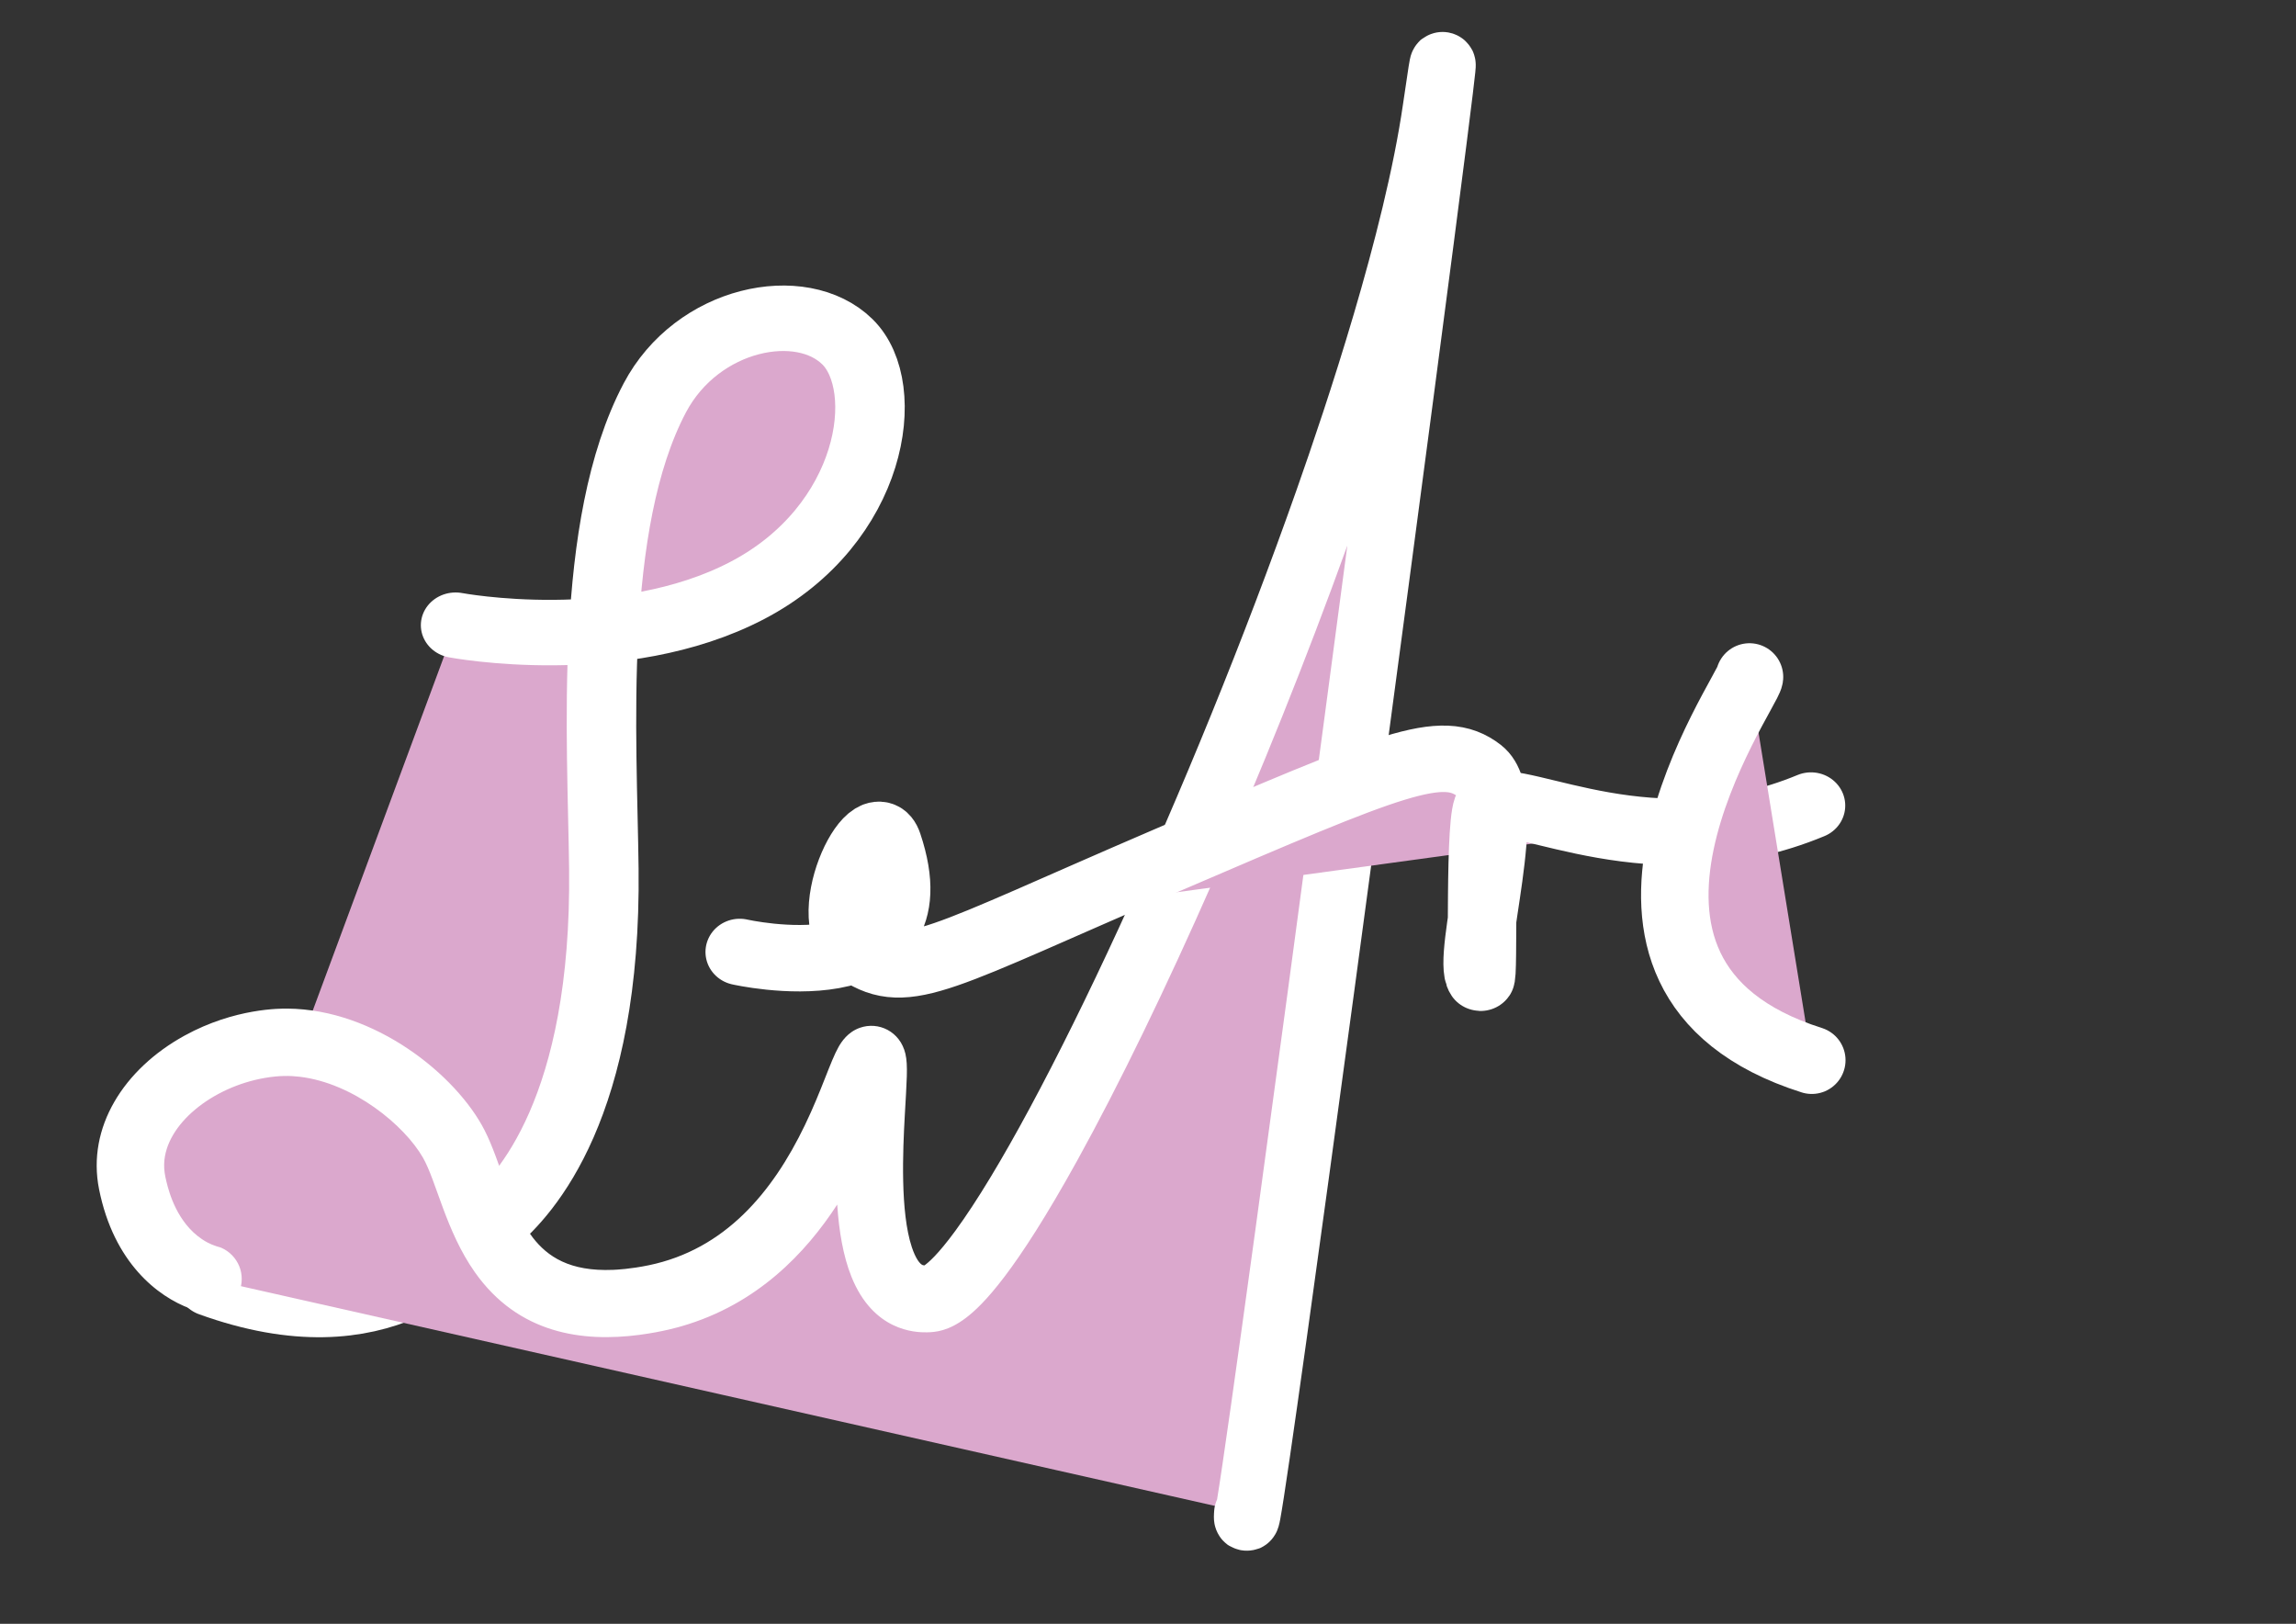
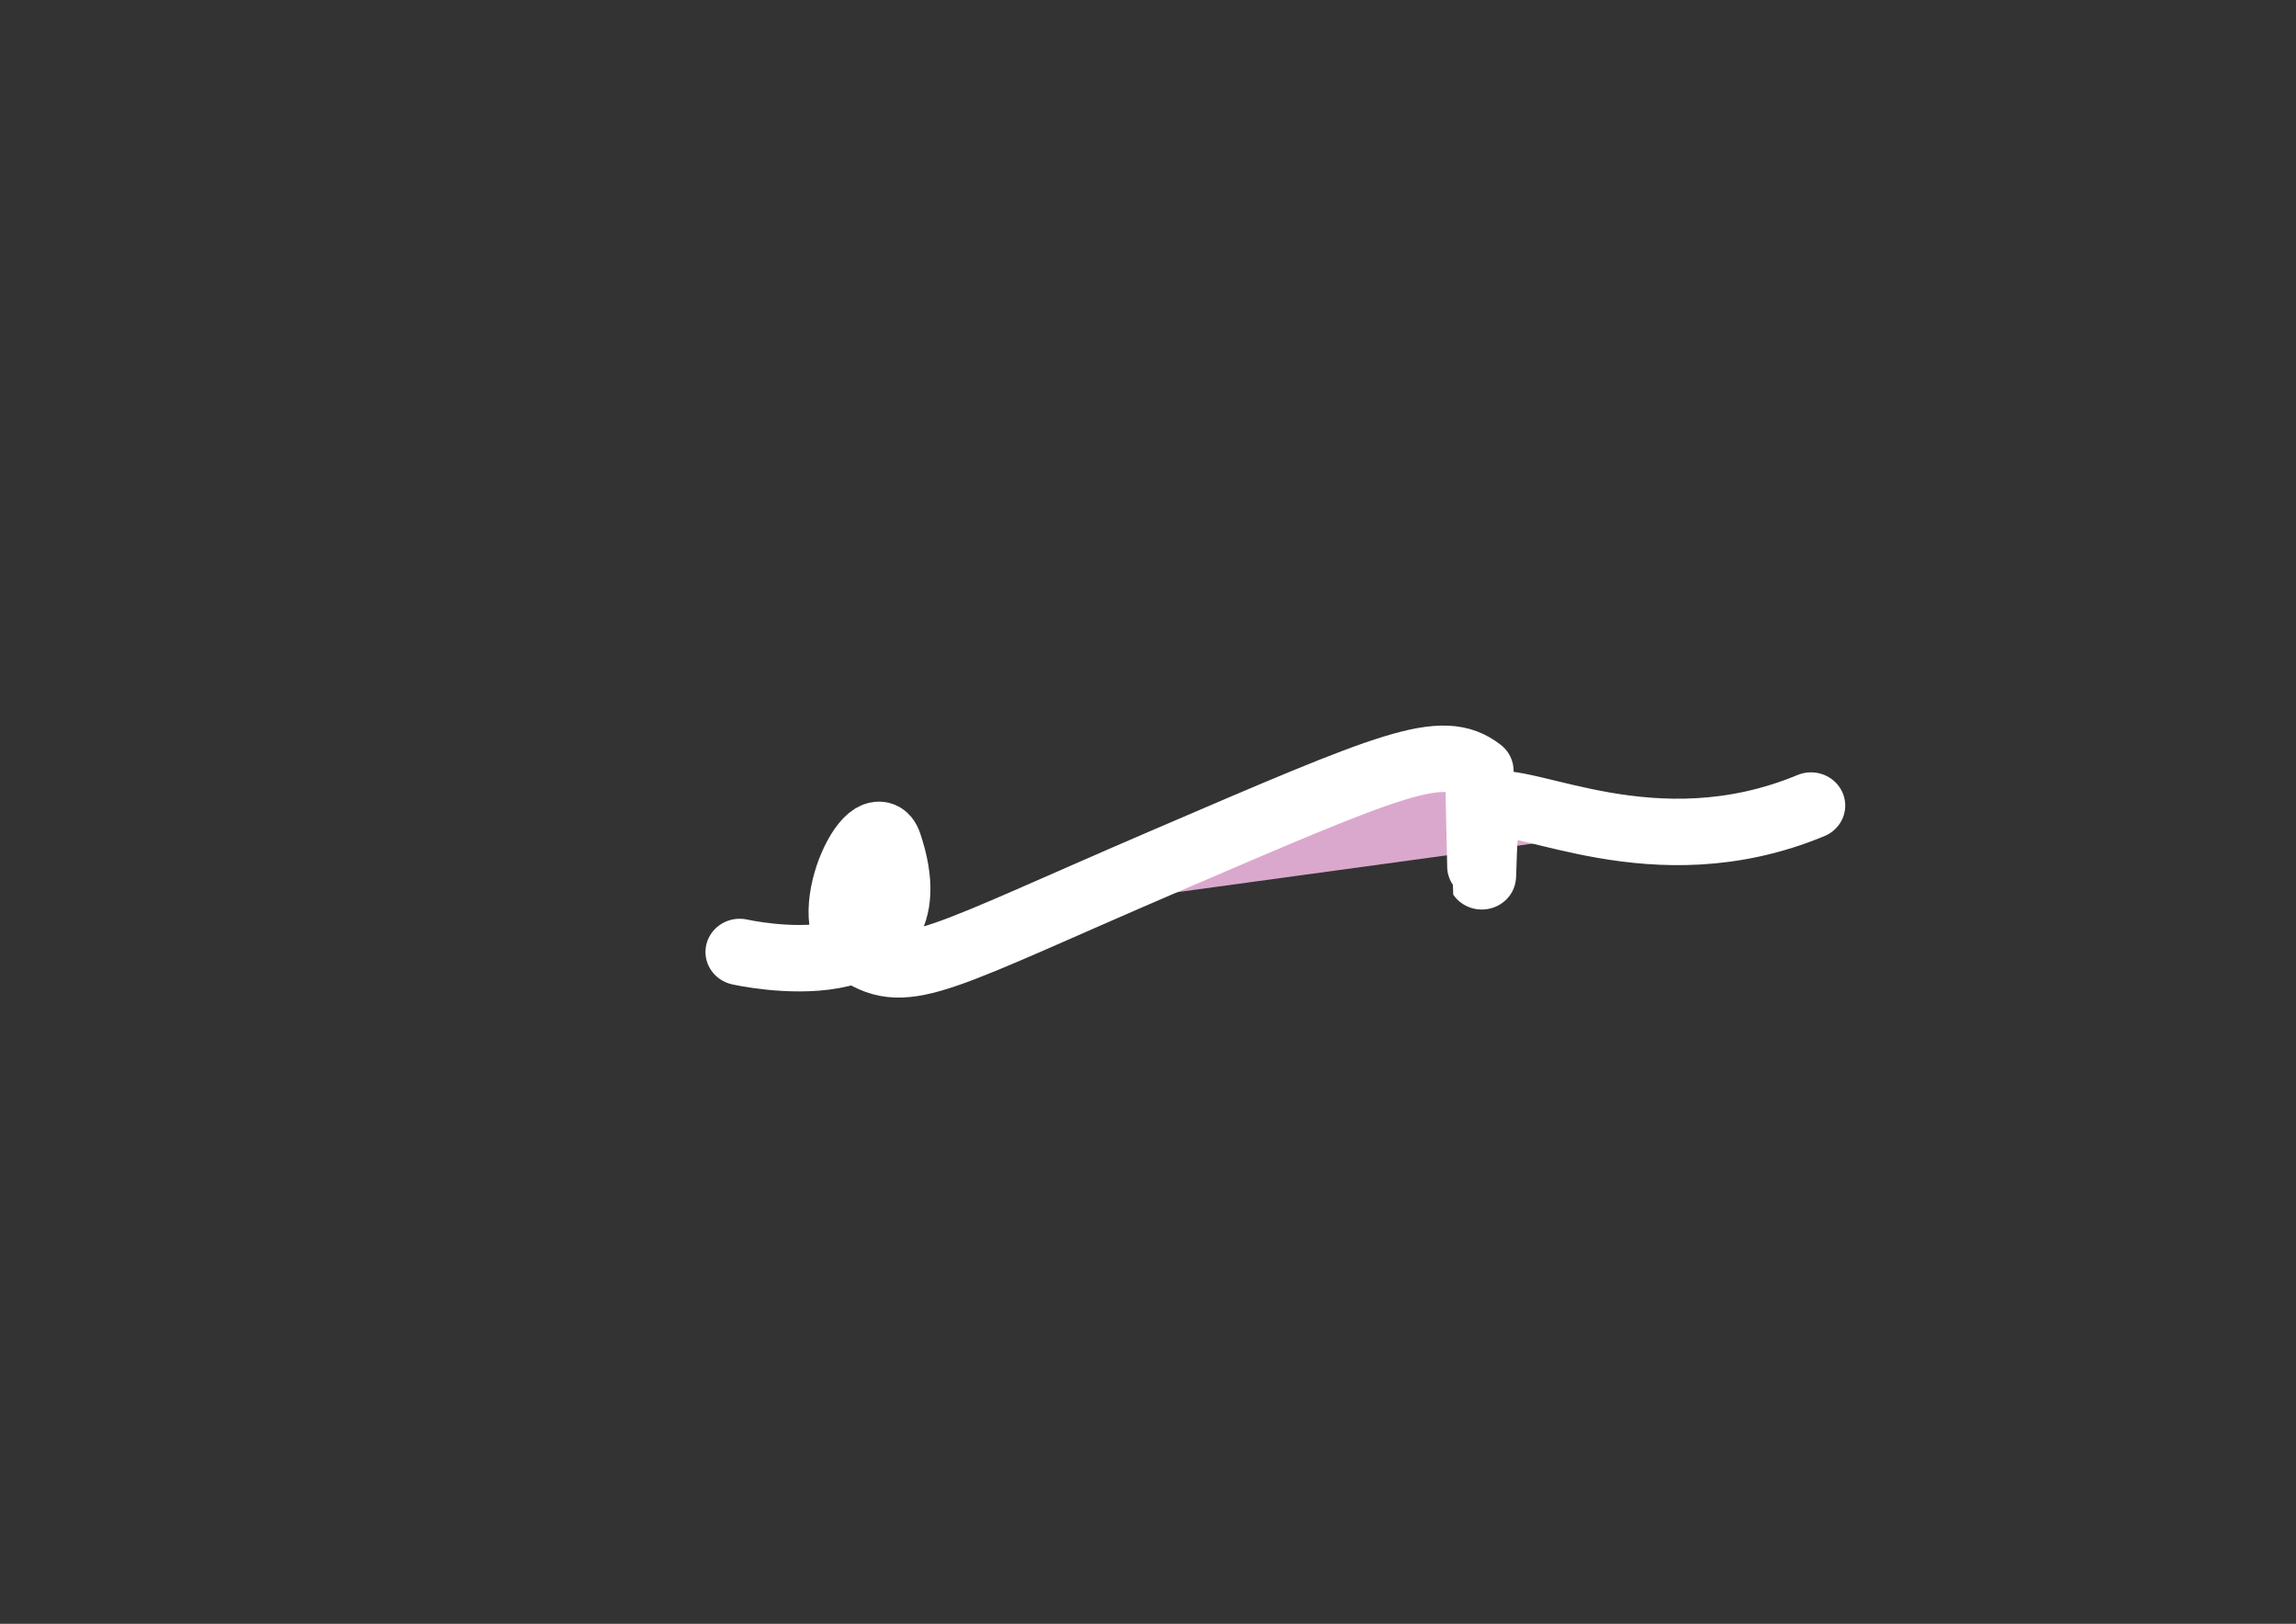
<svg xmlns="http://www.w3.org/2000/svg" height="100%" style="fill-rule:evenodd;clip-rule:evenodd;stroke-linecap:round;stroke-linejoin:round;stroke-miterlimit:1.5;" version="1.1" viewBox="0 0 4961 3508" width="100%">
  <rect x="0" y="0" width="4961" height="3508" fill="#333333" stroke="none" />
  <g>
    <g transform="matrix(0.946,0,0,0.891,24.797,307.01)">
-       <path d="M1014.397,1171.309C1014.397,1171.309 1392.278,1247.051 1680.514,1087.131C1968.75,927.212 2014.426,593.781 1909.372,484.16C1804.319,374.539 1566.603,424.551 1469.318,620.33C1316.247,928.375 1349.471,1445.371 1352.988,1761.321C1359.433,2340.25 1173.997,2553.257 1096.349,2621.77C1018.701,2690.284 849.702,2918.661 456.893,2767.932" style="fill:rgb(219,168,205);stroke:white;stroke-width:158.72px;" />
-     </g>
+       </g>
    <g transform="matrix(0.957,0,0,0.832,-1.201,451.425)">
-       <path d="M470.865,2777.803C470.865,2777.803 337.755,2746.575 299.606,2528.363C267.395,2344.12 440.055,2182.343 621.325,2165.016C795.356,2148.38 966.831,2303.052 1024.92,2425.804C1091.95,2567.449 1104.562,2912.113 1474.533,2829.674C1844.504,2747.235 1929.376,2255.454 1965.367,2210.342C2003.172,2162.955 1880.714,2850.319 2100.401,2829.674C2303.395,2810.598 3127.74,659.206 3243.07,-260.103C3356.921,-1167.623 2798.239,3674.135 2816.51,3386.38" style="fill:rgb(219,168,205);" />
-       <path d="M487.764,2692.6C492.157,2694.557 496.931,2695.363 501.25,2697.543C505.822,2699.851 510.199,2702.729 514.289,2706.025C518.317,2709.27 522.074,2713.001 525.487,2717.074C528.876,2721.117 531.939,2725.557 534.604,2730.263C537.266,2734.964 539.556,2739.974 541.398,2745.168C543.248,2750.387 544.687,2755.83 545.627,2761.362C545.971,2763.387 547.826,2774.295 546.636,2787.137C546.504,2788.553 545.814,2796.001 543.438,2804.553C540.001,2816.921 534.461,2826.076 533.431,2827.778C530.625,2832.414 527.393,2836.739 523.861,2840.665C520.352,2844.567 516.495,2848.089 512.404,2851.153C508.314,2854.216 503.953,2856.849 499.432,2858.962C494.881,2861.09 490.135,2862.741 485.313,2863.817C483.543,2864.212 474.027,2866.337 462.796,2864.952C460.137,2864.624 450.053,2863.381 430.489,2855.093C358.045,2824.402 258.315,2737.088 224.947,2545.576C196.944,2384.85 280.65,2233.378 417.728,2146.627C531.804,2074.434 636.125,2076.235 650.405,2076.36C848.16,2078.103 1031.377,2248.773 1095.192,2391.866C1131.739,2473.815 1151.112,2592.423 1204.367,2671.144C1237.345,2719.892 1286.934,2759.422 1385.447,2754.683C1391.986,2754.369 1424.059,2752.826 1466.576,2742.619C1637.529,2701.58 1744.863,2554.965 1818.556,2378.93C1856.983,2287.14 1875.928,2213.421 1894.754,2175.476C1901.145,2162.595 1915.119,2137.398 1942.552,2126.207C1984.684,2109.02 2033.59,2135.517 2045.483,2193.55C2051.661,2223.692 2048.327,2265.329 2044.04,2354.801C2039.719,2444.978 2033.543,2604.321 2060,2695.892C2068.478,2725.234 2078.337,2739.931 2084.627,2742.384C2085.764,2742.827 2087.064,2743.073 2088.336,2743.201C2096.481,2736.783 2118.452,2715.857 2158.319,2653.24C2351.424,2349.944 2691.924,1502.951 2929.1,728.151C2994.335,515.044 3126.788,62.819 3169.009,-272.431C3181.681,-373.052 3183.934,-387.843 3186.252,-397.004C3187.759,-402.958 3189.288,-406.986 3189.607,-407.829C3189.933,-408.688 3191.894,-413.855 3194.26,-418.246C3195.742,-420.998 3197.199,-423.789 3198.957,-426.318C3201.816,-430.43 3204.751,-434.511 3208.082,-438.124C3210.168,-440.388 3212.71,-442.027 3215.107,-443.838C3217.809,-445.879 3220.512,-447.938 3223.371,-449.674C3226.229,-451.409 3229.192,-452.935 3232.221,-454.231C3241.518,-458.208 3249.828,-459.096 3251.395,-459.263C3252.985,-459.433 3261.42,-460.334 3271.335,-458.319L3281.055,-455.561C3284.561,-453.929 3288.185,-452.598 3291.574,-450.665C3294.962,-448.731 3298.232,-446.495 3301.327,-443.995C3302.071,-443.394 3307.458,-439.042 3310.101,-435.695C3312.429,-432.745 3314.942,-429.974 3317.086,-426.845C3320.311,-422.14 3322.519,-417.792 3322.938,-416.967C3323.97,-414.935 3325.185,-413.012 3326.034,-410.871C3327.411,-407.392 3328.533,-403.782 3329.595,-400.16C3331.206,-394.667 3332.115,-388.244 3332.264,-387.191C3333.541,-378.173 3333.147,-369.168 3333.078,-367.601C3332.77,-360.567 3333.085,-349.234 3283.362,90.491C3177.155,1029.747 2922.608,3213.537 2891.803,3402.042C2889.868,3413.883 2887.507,3427.653 2880.695,3441.149C2879.824,3442.875 2874.797,3452.834 2867.322,3460.801C2864.821,3463.466 2862.279,3466.116 2859.479,3468.352C2855.745,3471.335 2851.844,3474.072 2847.778,3476.411C2845.455,3477.747 2842.894,3478.454 2840.408,3479.32C2837.309,3480.4 2834.207,3481.508 2831.033,3482.246C2820.881,3484.605 2812.192,3483.823 2810.556,3483.676C2803.393,3483.031 2800.682,3482.088 2799.852,3481.8C2796.567,3480.657 2793.205,3479.774 2789.996,3478.372C2786.794,3476.973 2783.73,3475.181 2780.667,3473.417C2778.12,3471.951 2775.446,3470.666 2773.176,3468.688C2769.179,3465.206 2765.448,3461.299 2761.977,3457.136C2760.879,3455.82 2756.028,3450.002 2750.636,3438.432C2745.334,3427.057 2743.504,3415.113 2743.18,3412.998C2741.423,3401.527 2741.953,3391.015 2742.619,3380.263C2743.149,3371.71 2744.892,3364.566 2745.217,3363.234C2746.236,3359.053 2747.564,3354.957 2749.144,3351.004C2773.274,3183.096 2874.901,2328.251 2991.805,1319.393C3009.573,1166.06 3026.825,1016.653 3043.228,874.117C2859.606,1460.065 2621.619,2079.362 2433.428,2470.818C2292.582,2763.791 2220.001,2846.23 2182.43,2879.116C2142.701,2913.89 2113.365,2916.516 2094.134,2916.904C2067.127,2917.45 1972.838,2913.774 1923.508,2772.169C1904.794,2718.45 1895.487,2653.242 1891.516,2585.151C1820.869,2710.236 1711.096,2844.144 1540.715,2900.893C1534.954,2902.812 1497.958,2915.535 1444.604,2923.551C1317.481,2942.65 1172,2921.682 1073.438,2760.94C1007.923,2654.094 986.604,2524.376 956.228,2463.424C914.34,2379.376 799.107,2269.518 677.447,2253.246C655.966,2250.373 631.882,2249.873 599.312,2256.319C480.223,2279.891 374.849,2376.928 371.907,2479.118C371.434,2495.552 373.451,2508.375 377.013,2525.525C383.2,2555.313 401.714,2631.938 457.033,2674.883C474.513,2688.454 487.794,2692.361 487.814,2692.367L487.764,2692.6ZM486.852,2692.173L486.863,2692.117L486.611,2692.054C486.692,2692.094 486.772,2692.134 486.852,2692.173Z" style="fill:white;" />
-     </g>
+       </g>
    <g transform="matrix(0.926,0,0,0.898,-134.459,318.148)">
-       <path d="M1871.265,1935.892C1871.265,1935.892 2336.639,2044.854 2216.539,1675.662C2183.425,1573.866 2043.631,1862.012 2152.728,1935.892C2261.825,2009.772 2337.579,1950.354 2867.414,1715.628C3397.249,1480.902 3510.296,1430.48 3597.08,1499.967C3683.863,1569.454 3565.596,1946.867 3599.363,1997.629C3608.498,2011.362 3595.139,1593.954 3620.261,1583.677C3698.212,1551.788 4002.92,1741.263 4370.942,1583.677" style="fill:rgb(219,168,205);stroke:white;stroke-width:159.82px;" />
+       <path d="M1871.265,1935.892C1871.265,1935.892 2336.639,2044.854 2216.539,1675.662C2183.425,1573.866 2043.631,1862.012 2152.728,1935.892C2261.825,2009.772 2337.579,1950.354 2867.414,1715.628C3397.249,1480.902 3510.296,1430.48 3597.08,1499.967C3608.498,2011.362 3595.139,1593.954 3620.261,1583.677C3698.212,1551.788 4002.92,1741.263 4370.942,1583.677" style="fill:rgb(219,168,205);stroke:white;stroke-width:159.82px;" />
    </g>
    <g transform="matrix(1,0,0,1,-558.967,235.234)">
-       <path d="M4339.107,1227.282C4336.218,1259.056 3900.23,1873.181 4473.712,2055.187" style="fill:rgb(219,168,205);stroke:white;stroke-width:145.83px;" />
-     </g>
+       </g>
  </g>
</svg>